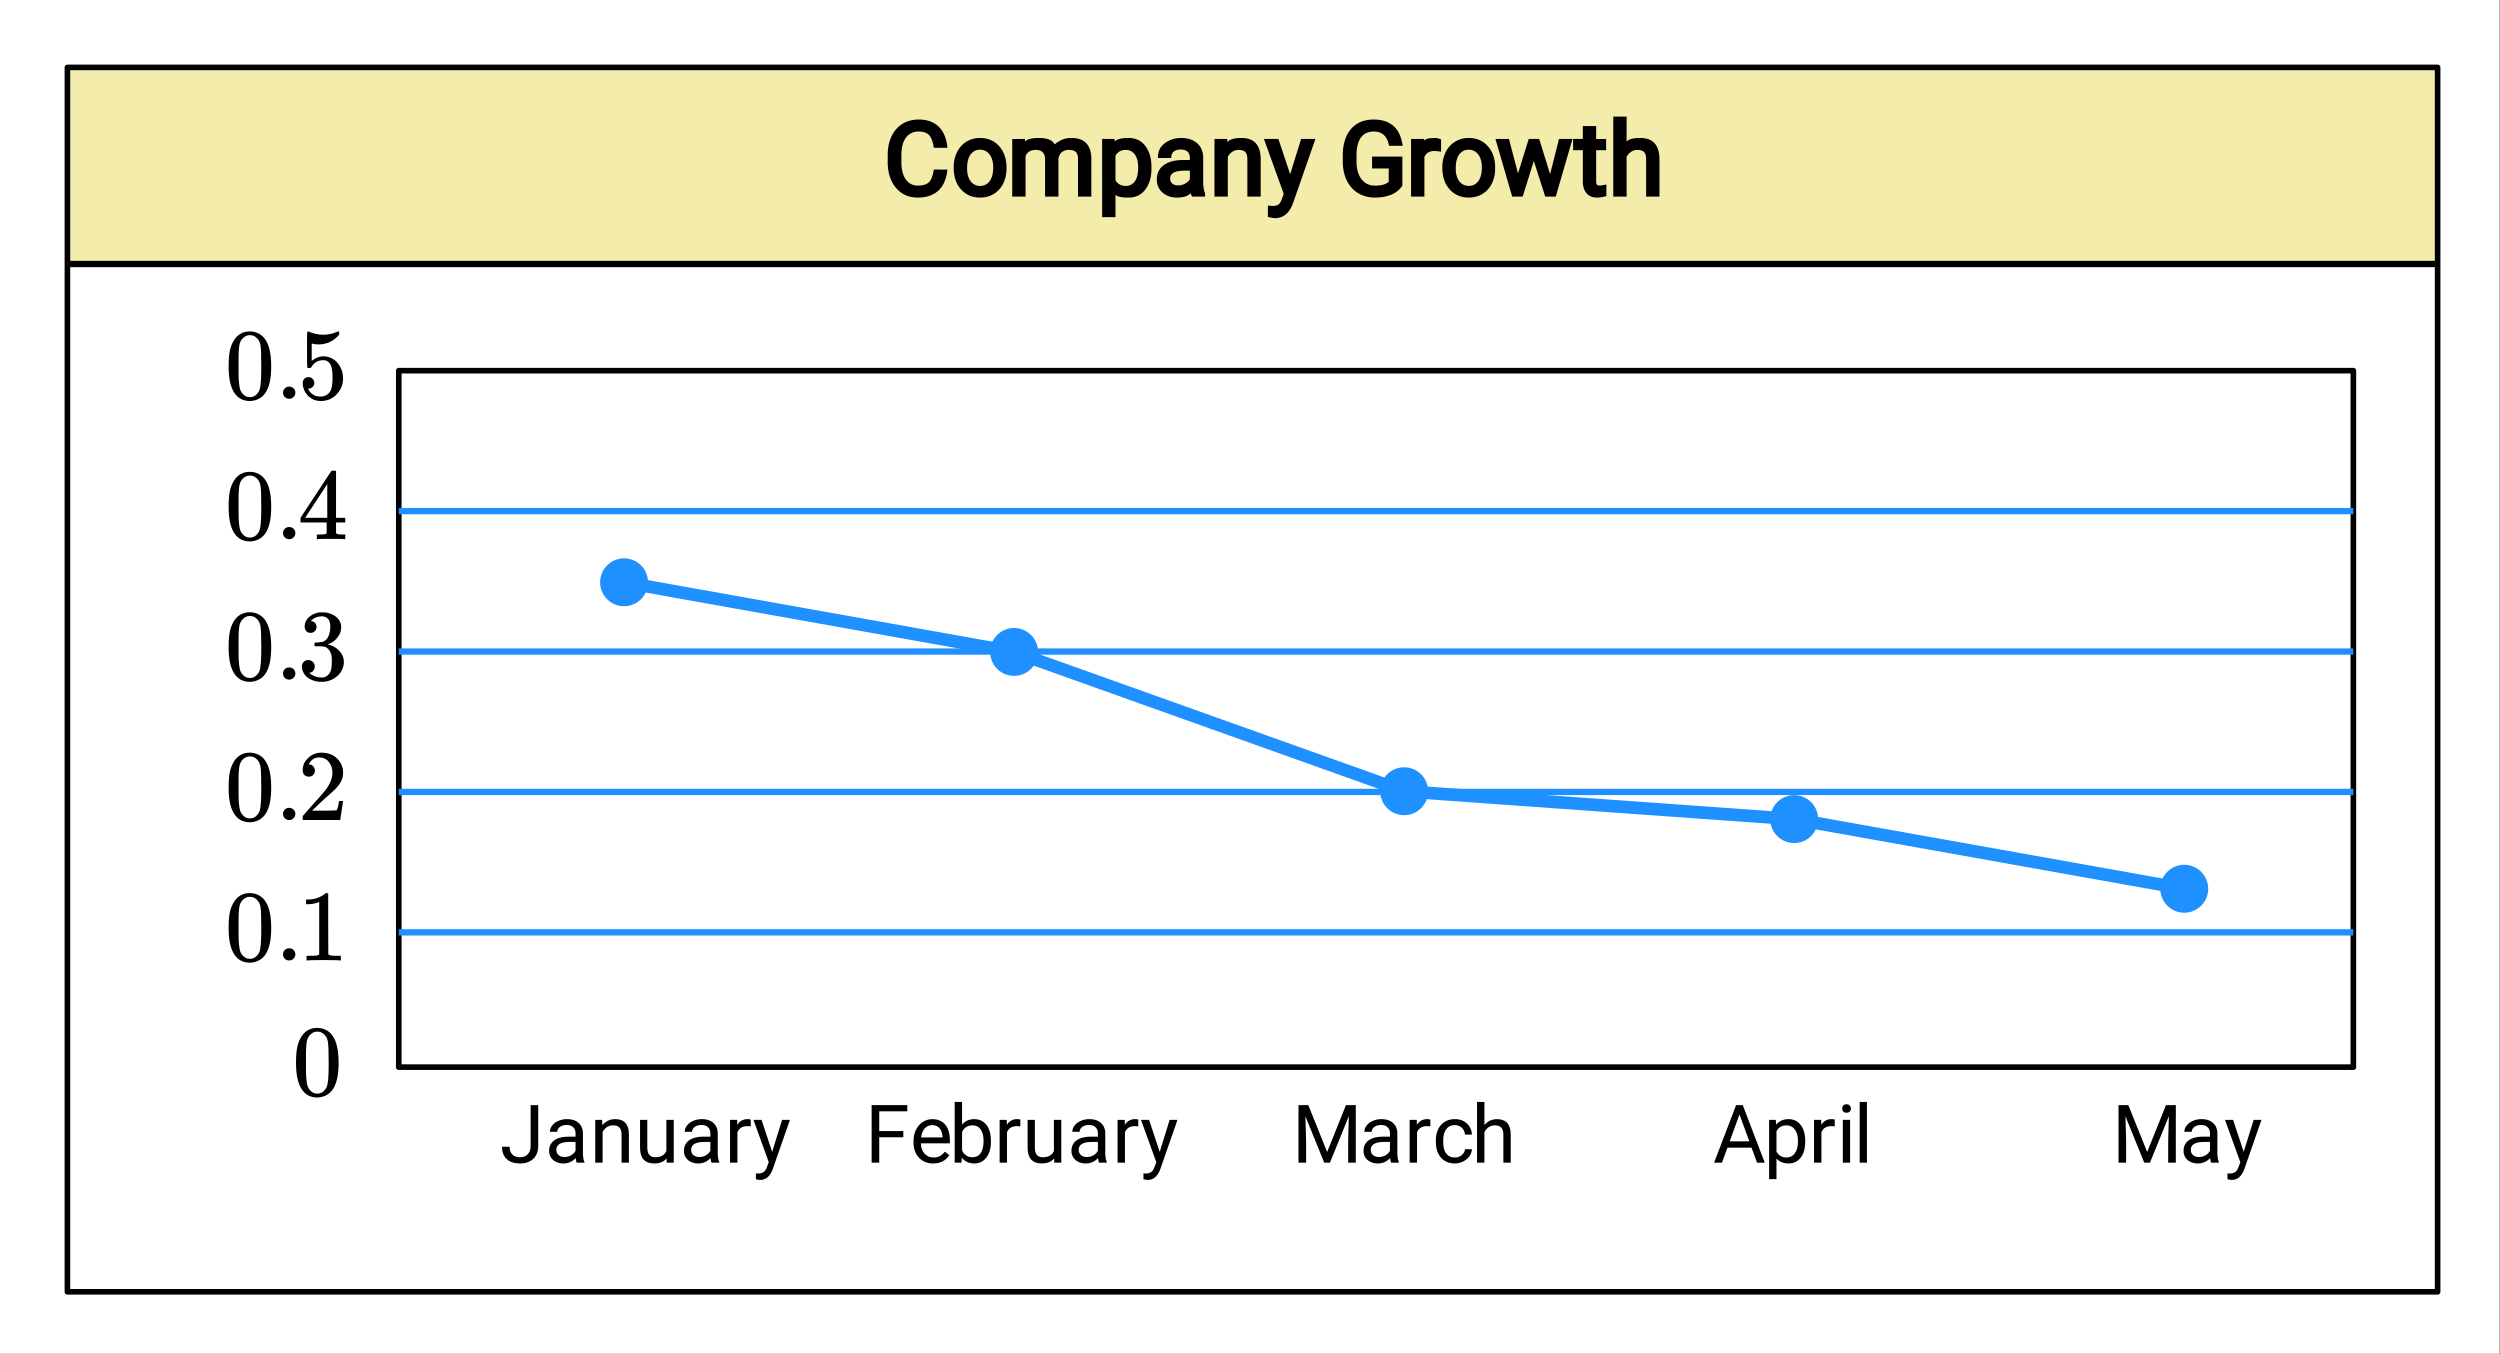
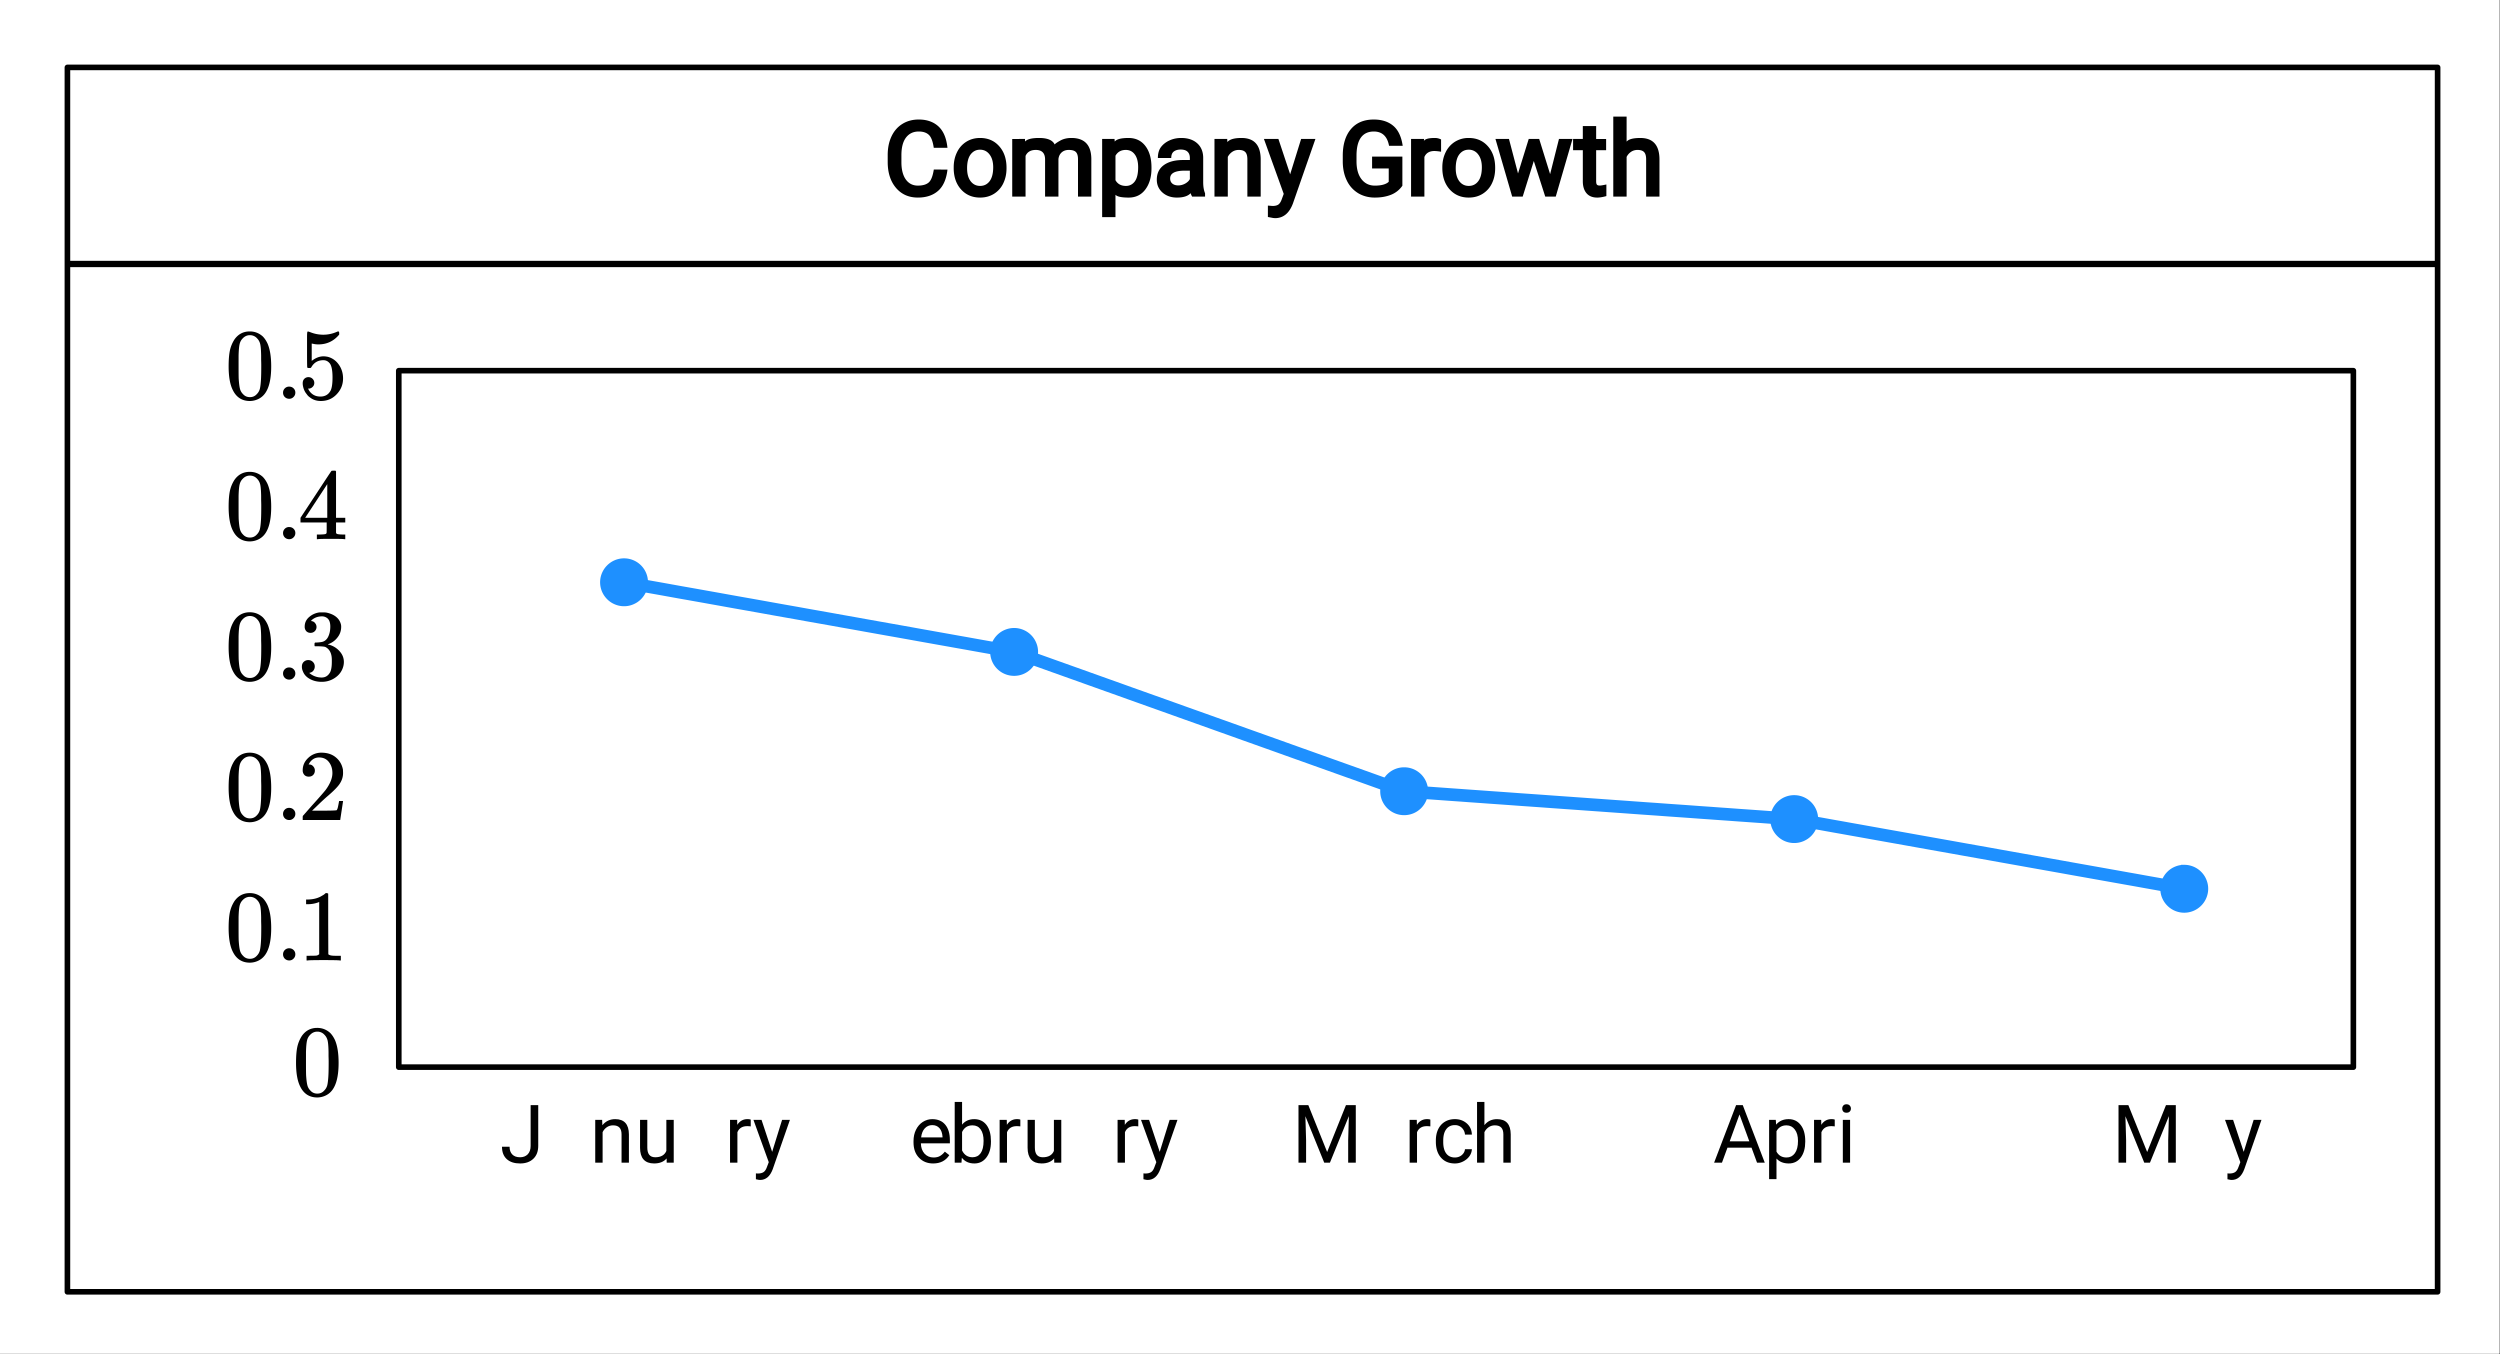
<svg xmlns="http://www.w3.org/2000/svg" xmlns:xlink="http://www.w3.org/1999/xlink" width="445.44" height="241.28" viewBox="0 0 334.08 180.96">
  <rect x="0" y="0" width="334.08" height="180.96" fill="#333333" stroke="none" />
  <defs>
    <symbol overflow="visible" id="b">
      <path d="M1.297-7.906C1.797-8.633 2.484-9 3.359-9c.664 0 1.243.227 1.735.672.238.242.445.547.625.922.332.75.5 1.777.5 3.078 0 1.398-.196 2.465-.578 3.203-.262.523-.633.902-1.11 1.14a2.636 2.636 0 0 1-1.156.282c-1.031 0-1.79-.473-2.266-1.422C.723-1.863.531-2.93.531-4.328c0-.832.051-1.52.156-2.063a4.48 4.48 0 0 1 .61-1.515zm3.047-.157a1.26 1.26 0 0 0-.969-.437c-.375 0-.7.148-.969.438-.199.199-.336.449-.406.75-.074.304-.121.82-.14 1.546V-4.5c0 .867.003 1.469.015 1.813.04.624.098 1.078.172 1.359.07.273.207.508.406.703.238.273.547.406.922.406s.68-.133.922-.406c.195-.195.332-.43.406-.703.07-.281.125-.734.156-1.36.02-.343.032-.945.032-1.812 0-.195-.008-.441-.016-.734v-.532c-.012-.726-.055-1.242-.125-1.546-.074-.301-.21-.551-.406-.75zm0 0" />
    </symbol>
    <symbol overflow="visible" id="c">
      <path d="M1.047-.813a.79.79 0 0 1 .234-.578.783.783 0 0 1 .578-.234c.239 0 .438.078.594.234a.767.767 0 0 1 .235.563.784.784 0 0 1-.25.594.767.767 0 0 1-.563.234.832.832 0 0 1-.594-.234.815.815 0 0 1-.234-.579zm0 0" />
    </symbol>
    <symbol overflow="visible" id="d">
      <path d="M5.625 0c-.156-.031-.875-.047-2.156-.047-1.262 0-1.965.016-2.11.047h-.171v-.625h.359c.52 0 .851-.008 1-.031.07-.008.18-.067.328-.172v-6.984a.469.469 0 0 0-.11.046 4.028 4.028 0 0 1-1.39.25h-.25v-.625h.25c.758-.02 1.39-.191 1.89-.515.165-.082.305-.18.422-.297.02-.031.07-.047.157-.047a.36.36 0 0 1 .234.078v4.047l.016 4.047c.133.137.426.203.875.203h.797V0zm0 0" />
    </symbol>
    <symbol overflow="visible" id="e">
      <path d="M1.484-5.797c-.25 0-.449-.078-.593-.234a.872.872 0 0 1-.22-.61c0-.644.243-1.195.735-1.656A2.493 2.493 0 0 1 3.172-9c.781 0 1.422.21 1.922.625.508.418.828.965.953 1.64.008.169.016.32.016.454 0 .523-.157 1.011-.47 1.468-.25.375-.761.899-1.53 1.563-.325.273-.774.684-1.344 1.234l-.797.766h1.031c1.406 0 2.156-.02 2.25-.063.031-.007.078-.101.14-.28.032-.102.095-.41.188-.923v-.03h.532v.03l-.375 2.47V0H.671v-.25c0-.188.008-.29.031-.313.008-.007.39-.44 1.14-1.296.977-1.082 1.61-1.801 1.891-2.157.602-.82.907-1.57.907-2.25 0-.593-.157-1.086-.47-1.484-.312-.406-.75-.61-1.312-.61-.523 0-.945.235-1.265.704-.024.031-.047.078-.078.14a.274.274 0 0 0-.047.079c0 .011.023.015.078.015.219 0 .394.086.531.25a.801.801 0 0 1 .219.563c0 .23-.074.421-.219.578-.148.156-.344.234-.594.234zm0 0" />
    </symbol>
    <symbol overflow="visible" id="f">
      <path d="M1.719-6.25a.748.748 0 0 1-.578-.234.863.863 0 0 1-.204-.594c0-.52.204-.953.61-1.297a2.602 2.602 0 0 1 1.406-.61h.203c.313 0 .508.008.594.016.29.043.594.137.906.281.594.293.961.715 1.11 1.266.03.094.046.215.046.36 0 .542-.167 1.023-.5 1.437a2.637 2.637 0 0 1-1.234.89c-.043.024-.043.04 0 .048.02.011.067.023.14.03.552.157 1.016.45 1.391.876.375.418.563.89.563 1.422 0 .367-.086.718-.25 1.062-.219.461-.574.84-1.063 1.14-.492.302-1.039.454-1.64.454-.594 0-1.121-.125-1.578-.375C1.18-.328.867-.664.703-1.094a1.45 1.45 0 0 1-.14-.656c0-.258.082-.469.25-.625a.85.85 0 0 1 .609-.234c.25 0 .453.086.61.25.163.156.25.359.25.609 0 .2-.06.375-.173.531a.755.755 0 0 1-.468.297l-.094.031a2.5 2.5 0 0 0 1.672.61c.488 0 .863-.239 1.125-.719.144-.3.218-.754.218-1.36v-.28c0-.852-.289-1.426-.859-1.72-.137-.05-.414-.081-.828-.093h-.563l-.046-.031a.828.828 0 0 1-.016-.22c0-.1.008-.171.031-.202.031-.032.055-.047.078-.047.25 0 .508-.02.782-.063.394-.05.695-.27.906-.656.207-.394.312-.867.312-1.422 0-.582-.164-.972-.484-1.172a1.108 1.108 0 0 0-.625-.187c-.46 0-.86.121-1.203.36L1.922-8a.306.306 0 0 0-.094.11l-.047.046a.879.879 0 0 0 .094.032.64.64 0 0 1 .453.265c.125.149.188.32.188.516a.767.767 0 0 1-.235.562.76.76 0 0 1-.562.219zm0 0" />
    </symbol>
    <symbol overflow="visible" id="g">
      <path d="M6.25 0c-.125-.031-.71-.047-1.75-.047-1.086 0-1.688.016-1.813.047h-.124v-.625h.421c.383-.008.625-.031.72-.063a.233.233 0 0 0 .155-.14c.008-.008.016-.25.016-.719v-.687h-3.5v-.625l2.047-3.11c1.375-2.093 2.07-3.144 2.094-3.156.02-.02.113-.031.28-.031h.25l.079.094v6.203h1.234v.625H5.125v1.343a.25.25 0 0 0 .078.157c.07.062.328.101.766.109h.39V0zM3.953-2.86v-4.5L1-2.86zm0 0" />
    </symbol>
    <symbol overflow="visible" id="h">
      <path d="M1.453-2.89c.207 0 .383.074.531.218a.743.743 0 0 1 .235.563c0 .21-.078.386-.235.53a.73.73 0 0 1-.515.22h-.094l.047.062c.133.293.336.531.61.719.28.187.613.281 1 .281.632 0 1.093-.27 1.374-.812.164-.332.25-.91.25-1.735 0-.926-.12-1.55-.36-1.875-.23-.289-.515-.437-.859-.437-.71 0-1.242.304-1.593.906a.46.46 0 0 1-.11.125.661.661 0 0 1-.187.016c-.156 0-.246-.024-.266-.079-.023-.039-.031-.832-.031-2.375V-7.5v-.719c0-.5.023-.75.078-.75.02-.02.035-.031.047-.031l.25.078c.582.242 1.18.36 1.797.36.633 0 1.242-.13 1.828-.391A.47.47 0 0 1 5.438-9c.07 0 .109.078.109.234v.188c-.73.875-1.656 1.312-2.781 1.312-.274 0-.524-.03-.75-.093l-.141-.016v2.313c.52-.407 1.047-.61 1.578-.61.176 0 .363.024.563.063.601.156 1.093.5 1.468 1.03.383.532.579 1.153.579 1.86 0 .824-.29 1.531-.86 2.125-.562.594-1.266.89-2.11.89-.562 0-1.042-.155-1.437-.468a1.518 1.518 0 0 1-.453-.453C.93-.945.758-1.348.687-1.828c0-.02-.007-.063-.015-.125v-.125c0-.25.07-.445.219-.594a.762.762 0 0 1 .562-.219zm0 0" />
    </symbol>
    <symbol overflow="visible" id="i">
      <path d="M4.11-7.688h1.015v5.438c0 .742-.219 1.32-.656 1.734C4.03-.098 3.44.11 2.703.11 1.941.11 1.348-.082.922-.469c-.43-.394-.64-.945-.64-1.656h1.015c0 .438.117.781.36 1.031.238.25.585.375 1.046.375.414 0 .754-.129 1.016-.39.258-.27.39-.645.39-1.125zm0 0" />
    </symbol>
    <symbol overflow="visible" id="j">
-       <path d="M4.266 0c-.055-.113-.102-.316-.141-.61-.45.481-.992.72-1.625.72-.563 0-1.027-.157-1.39-.47a1.567 1.567 0 0 1-.532-1.218c0-.594.223-1.055.672-1.39.457-.333 1.094-.5 1.906-.5h.953v-.438c0-.344-.105-.614-.312-.813-.2-.207-.496-.312-.89-.312-.356 0-.653.09-.891.265-.23.18-.344.391-.344.641H.688c0-.29.097-.566.296-.828.207-.27.485-.477.829-.625a2.82 2.82 0 0 1 1.156-.234c.656 0 1.164.167 1.531.5.375.324.57.773.594 1.343v2.64c0 .524.066.938.203 1.25V0zM2.64-.75c.312 0 .601-.078.875-.234.27-.157.468-.36.593-.61v-1.172h-.765c-1.2 0-1.797.352-1.797 1.047 0 .305.101.543.312.719.207.168.47.25.782.25zm0 0" />
-     </symbol>
+       </symbol>
    <symbol overflow="visible" id="k">
      <path d="M1.656-5.719L1.688-5c.437-.54 1.007-.813 1.718-.813 1.207 0 1.817.68 1.828 2.032V0H4.25v-3.781c0-.406-.094-.707-.281-.906-.18-.196-.465-.297-.86-.297-.312 0-.59.086-.828.25-.242.168-.43.386-.562.656V0H.734v-5.719zm0 0" />
    </symbol>
    <symbol overflow="visible" id="l">
      <path d="M4.266-.563c-.375.45-.934.672-1.672.672-.617 0-1.086-.175-1.406-.53C.875-.774.718-1.302.718-2v-3.719h.97v3.703c0 .868.351 1.297 1.062 1.297.75 0 1.242-.281 1.484-.844v-4.156h.985V0H4.28zm0 0" />
    </symbol>
    <symbol overflow="visible" id="m">
      <path d="M3.5-4.844a3.693 3.693 0 0 0-.484-.031c-.637 0-1.07.273-1.297.813V0H.734v-5.719h.954l.015.672c.32-.508.774-.766 1.36-.766.195 0 .343.024.437.063zm0 0" />
    </symbol>
    <symbol overflow="visible" id="n">
      <path d="M2.61-1.438l1.328-4.28h1.046L2.688.874C2.332 1.832 1.77 2.313 1 2.313l-.188-.016-.375-.078v-.781l.266.015c.332 0 .594-.07.781-.203.188-.137.336-.383.454-.734l.218-.579L.11-5.718h1.079zm0 0" />
    </symbol>
    <symbol overflow="visible" id="o">
-       <path d="M5.125-3.39H1.906V0H.891v-7.688h4.765v.829h-3.75v2.64h3.219zm0 0" />
-     </symbol>
+       </symbol>
    <symbol overflow="visible" id="p">
      <path d="M3.11.11c-.774 0-1.403-.255-1.891-.766C.727-1.164.484-1.848.484-2.703v-.172c0-.57.11-1.078.329-1.516.218-.445.519-.796.906-1.046.394-.25.816-.375 1.265-.375.75 0 1.329.246 1.735.734.414.492.625 1.187.625 2.094v.406H1.469c.008.562.172 1.023.484 1.375.32.344.723.516 1.203.516.352 0 .645-.067.875-.204.239-.144.453-.336.64-.578L5.267-1c-.48.742-1.2 1.11-2.157 1.11zm-.126-5.126c-.398 0-.73.149-1 .438-.261.281-.421.683-.484 1.203h2.86v-.078c-.032-.5-.169-.883-.407-1.156-.242-.27-.562-.407-.969-.407zm0 0" />
    </symbol>
    <symbol overflow="visible" id="q">
      <path d="M5.578-2.797c0 .875-.203 1.578-.61 2.11-.398.53-.933.796-1.609.796-.718 0-1.277-.254-1.671-.765L1.64 0H.734v-8.11h.985v3.032c.394-.488.937-.734 1.625-.734.695 0 1.242.261 1.64.78.395.524.594 1.243.594 2.157zm-.984-.11c0-.663-.133-1.175-.39-1.53-.25-.364-.618-.547-1.095-.547-.648 0-1.109.296-1.39.89v2.469c.3.605.765.906 1.39.906.47 0 .832-.18 1.094-.547.258-.363.39-.91.39-1.64zm0 0" />
    </symbol>
    <symbol overflow="visible" id="r">
      <path d="M2.203-7.688L4.72-1.421l2.515-6.266h1.313V0H7.53v-3l.094-3.219L5.094 0h-.766L1.812-6.203 1.907-3v3H.891v-7.688zm0 0" />
    </symbol>
    <symbol overflow="visible" id="s">
      <path d="M3.031-.688c.344 0 .645-.101.906-.312.258-.219.407-.484.438-.797h.922a1.746 1.746 0 0 1-.328.938c-.211.293-.492.527-.844.703a2.38 2.38 0 0 1-1.094.265c-.781 0-1.402-.257-1.86-.78-.46-.52-.687-1.227-.687-2.126v-.172c0-.55.098-1.039.297-1.469.207-.437.504-.773.89-1.015.384-.238.837-.36 1.36-.36.633 0 1.164.196 1.594.579.426.375.648.87.672 1.484h-.922a1.382 1.382 0 0 0-.422-.906 1.29 1.29 0 0 0-.922-.36c-.5 0-.886.184-1.156.547-.273.356-.406.867-.406 1.532v.187c0 .656.133 1.168.406 1.531.27.356.656.532 1.156.532zm0 0" />
    </symbol>
    <symbol overflow="visible" id="t">
      <path d="M1.719-5.016c.426-.53.988-.796 1.687-.796 1.207 0 1.817.68 1.828 2.03V0H4.25v-3.781c0-.406-.094-.707-.281-.906-.18-.196-.465-.297-.86-.297-.312 0-.59.086-.828.25-.242.168-.43.386-.562.656V0H.734v-8.11h.985zm0 0" />
    </symbol>
    <symbol overflow="visible" id="u">
      <path d="M5.14-2H1.923l-.734 2H.14l2.937-7.688h.89L6.907 0H5.875zM2.22-2.844h2.625L3.53-6.438zm0 0" />
    </symbol>
    <symbol overflow="visible" id="v">
      <path d="M5.563-2.797c0 .875-.2 1.578-.594 2.11-.399.53-.934.796-1.61.796-.699 0-1.246-.218-1.64-.656v2.75H.734v-7.922h.891l.047.64c.406-.487.96-.734 1.672-.734.676 0 1.21.262 1.61.782.405.511.609 1.23.609 2.156zm-.97-.11c0-.644-.14-1.148-.421-1.515-.274-.375-.649-.562-1.125-.562-.594 0-1.04.261-1.328.78v2.735c.289.524.738.782 1.343.782.47 0 .836-.188 1.11-.563.281-.375.422-.926.422-1.656zm0 0" />
    </symbol>
    <symbol overflow="visible" id="w">
      <path d="M1.797 0H.828v-5.719h.969zM.75-7.234c0-.157.047-.286.14-.391.094-.113.235-.172.422-.172.196 0 .344.059.438.172a.566.566 0 0 1 .156.406c0 .157-.054.29-.156.39-.094.106-.242.157-.438.157-.187 0-.328-.05-.421-.156a.578.578 0 0 1-.141-.406zm0 0" />
    </symbol>
    <symbol overflow="visible" id="x">
-       <path d="M1.797 0H.828v-8.11h.969zm0 0" />
-     </symbol>
+       </symbol>
    <clipPath id="a">
      <path d="M0 0h334v180.887H0zm0 0" />
    </clipPath>
  </defs>
  <g clip-path="url(#a)" fill="#fff">
    <path d="M0 0h334v181.637H0zm0 0" />
    <path d="M0 0h334v181.637H0zm0 0" />
  </g>
-   <path d="M8.934 8.934H325.39v26.062H8.934V8.934" fill="#f4ecab" />
+   <path d="M8.934 8.934H325.39H8.934V8.934" fill="#f4ecab" />
  <path d="M9.008 172.629h316.734M325.742 172.629V9.008M325.742 9.008H9.008M9.008 9.008v163.621M53.29 142.606h261.194M314.484 142.606v-93.07M314.484 49.535H53.29M53.29 49.535v93.07" fill="none" stroke-linecap="round" stroke="#000" stroke-width=".751" />
  <path d="M83.395 77.813l.062.007.184.035.297.051.406.074.512.09.613.11.707.129.797.14.883.156.96.172 1.04.188 1.105.2 1.172.206 1.234.219 1.285.23 1.34.239 1.383.25 1.422.254 1.457.257 1.488.266 1.512.273 1.535.274 1.547.273 1.559.282 3.125.554 1.558.281 1.547.274 1.535.277 1.512.27 1.488.265 1.457.258 1.422.254 1.383.25 1.336.238 1.289.23 1.234.22 1.172.21 1.106.196 1.039.187.96.172.883.157.797.14.707.129.614.11.511.09.407.073.296.051.184.035.063.008.058.024.184.066.297.106.406.144.512.184.613.218.707.25.797.286.883.316.96.344 1.04.37 1.105.395 1.176.418 1.23.442 1.29.46 1.335.477 1.383.492 1.422.512 1.461.52 1.484.53 1.516.54 1.531.547 1.547.555 1.559.554 3.125 1.117 1.558.555 1.547.555 1.535.547 1.512.539 1.488.531 1.457.523 1.422.508 1.383.492 1.34.48 1.285.458 1.234.441 1.172.418 1.11.395 1.035.37.965.345.879.316.8.285.707.25.61.219.511.184.41.144.298.11.18.062.062.023.062.004.18.012.297.023.406.028.516.039.609.043.707.05.797.055.883.063.965.07 1.035.074 1.11.078 1.171.086 1.23.086 1.29.094 1.34.094 1.382.098 1.422.105 1.457.102 1.488.105 1.512.11 1.531.109 1.551.11 1.559.112 1.562.11 1.563.113 1.558.11 1.547.113 1.531.11 1.512.105 1.488.109 1.457.102 1.426.101 1.383.102 1.336.093 1.29.094 1.23.086 1.171.086 1.11.078 1.039.074.96.067.884.066.796.055.707.05.614.044.511.039.407.027.297.023.18.012.062.004.062.012.184.031.297.055.406.07.512.094.613.11.707.124.797.14.883.16.96.173 1.04.183 1.105.2 1.172.207 1.234.222 1.286.23 1.34.24 1.382.245 1.422.254 1.457.262 1.488.265 1.512.27 1.535.273 1.547.278 1.559.277 1.562.277 1.563.282 1.558.277 1.547.277 1.532.274 1.515.27 1.488.265 1.457.262 1.422.254 1.383.246 1.336.238 1.29.23 1.234.22 1.171.21 1.106.195 1.039.188.96.172.884.156.797.145.707.125.613.109.512.09.406.074.297.055.183.031" fill="none" stroke-width="1.689" stroke-linecap="round" stroke-linejoin="round" stroke="#1e90ff" />
  <path d="M9.008 35.277h316.734" fill="none" stroke-width=".844" stroke="#000" />
-   <path d="M53.29 124.594h261.194M53.29 105.828h261.194M53.29 87.066h261.194M53.29 68.3h261.194" fill="none" stroke-width=".844" stroke="#1e90ff" />
  <path d="M86.172 77.813a2.757 2.757 0 0 1-.813 1.96c-.261.262-.562.461-.902.602-.34.145-.691.215-1.062.215a2.69 2.69 0 0 1-1.063-.215c-.34-.14-.64-.34-.898-.602a2.762 2.762 0 0 1-.606-3.023c.145-.34.344-.64.606-.902a2.757 2.757 0 0 1 1.96-.813c.372 0 .723.07 1.063.211.34.14.64.34.902.602.262.261.461.562.602.902.14.34.21.691.21 1.063zm0 0M138.297 87.117c0 .371-.07.723-.215 1.063-.14.343-.34.64-.601.902a2.757 2.757 0 0 1-1.96.812c-.373 0-.724-.07-1.064-.21-.344-.141-.64-.34-.902-.602a2.708 2.708 0 0 1-.602-.902c-.14-.34-.21-.692-.21-1.063a2.757 2.757 0 0 1 .812-1.96c.261-.262.558-.462.902-.602a2.747 2.747 0 0 1 2.125 0c.34.14.64.34.899.601.261.258.46.559.601.899.145.34.215.695.215 1.062zm0 0M190.418 105.734c0 .368-.07.723-.21 1.063-.142.34-.345.64-.602.902a2.81 2.81 0 0 1-.903.602c-.34.14-.695.21-1.062.21-.367 0-.723-.07-1.063-.21a2.81 2.81 0 0 1-.902-.602 2.81 2.81 0 0 1-.602-.902c-.14-.34-.21-.695-.21-1.063 0-.367.07-.722.21-1.062.14-.34.344-.64.602-.902a2.81 2.81 0 0 1 .902-.602c.34-.14.696-.21 1.063-.21s.722.07 1.062.21c.34.14.64.344.903.602.257.261.46.562.601.902.14.34.211.695.211 1.062zm0 0M242.54 109.457c0 .367-.071.723-.212 1.063-.14.34-.34.64-.601.902a2.81 2.81 0 0 1-.903.601c-.34.141-.691.211-1.062.211a2.757 2.757 0 0 1-1.961-.812 2.757 2.757 0 0 1-.816-1.965 2.757 2.757 0 0 1 .816-1.965 2.752 2.752 0 0 1 1.96-.812c.372 0 .723.07 1.063.21.34.141.64.344.903.602.261.262.46.563.601.903.14.34.211.695.211 1.062zm0 0M294.664 118.766c0 .367-.074.722-.215 1.062-.14.34-.34.64-.601.899a2.762 2.762 0 0 1-3.926 0 2.757 2.757 0 0 1-.813-1.96c0-.372.07-.724.211-1.064.141-.34.34-.64.602-.902.262-.262.559-.461.902-.602.34-.14.692-.21 1.063-.21a2.757 2.757 0 0 1 1.96.812c.262.262.462.562.602.902.141.34.215.692.215 1.063zm0 0" fill="#1e90ff" stroke-width=".844" stroke="#1e90ff" />
  <path d="M126.613 22.66c-.148 1.297-.57 2.242-1.254 2.844-.683.598-1.586.898-2.703.898-1.222 0-2.199-.437-2.933-1.308-.735-.875-1.098-2.028-1.098-3.457v-.926c0-.934.168-1.762.508-2.484.34-.72.824-1.278 1.457-1.668.629-.391 1.355-.586 2.18-.586 1.093 0 1.972.308 2.64.925.668.618 1.07 1.57 1.2 2.856h-1.829c-.125-.863-.344-1.438-.66-1.734-.316-.297-.766-.446-1.351-.446-.72 0-1.282.27-1.696.805-.41.539-.617 1.324-.617 2.367v.93c0 .98.195 1.75.582 2.3.395.551.934.829 1.617.829.637 0 1.117-.137 1.438-.41.324-.274.554-.852.691-1.735zm.832-.305c0-.746.149-1.414.446-2.015a3.35 3.35 0 0 1 1.246-1.402c.535-.333 1.144-.5 1.828-.5 1.055 0 1.91.367 2.558 1.101.653.73.98 1.688.98 2.875v.086c0 .734-.144 1.402-.433 2a3.312 3.312 0 0 1-1.238 1.398c-.543.336-1.16.504-1.855.504-1.051 0-1.903-.367-2.555-1.097-.652-.73-.977-1.688-.977-2.864zm1.79.145c0 .727.156 1.3.476 1.719.32.418.742.625 1.266.625.527 0 .949-.211 1.27-.633.315-.426.476-1.043.476-1.856 0-.718-.164-1.293-.489-1.714-.324-.426-.746-.637-1.27-.637-.51 0-.925.207-1.25.625-.32.418-.48 1.043-.48 1.871zm7.738-3.93l.011.344c.274-.316.895-.477 1.868-.477 1.117 0 1.812.29 2.085.872.079-.114.325-.286.747-.52.421-.234.918-.352 1.484-.352 1.75 0 2.64.922 2.668 2.766v5.067h-1.781v-4.993c0-.437-.09-.754-.27-.949-.18-.195-.508-.293-.972-.293-.383 0-.696.113-.942.332-.246.223-.39.524-.43.899v5.004h-1.785v-4.957c0-.852-.418-1.278-1.246-1.278-.676 0-1.129.27-1.363.8v5.435h-1.781v-7.7zm16.902 3.93c0 1.148-.273 2.086-.816 2.813-.543.726-1.286 1.09-2.23 1.09-.95 0-1.54-.126-1.767-.376v2.989h-1.78V18.57h1.655l.028.348c.254-.32.87-.48 1.844-.48.949 0 1.699.355 2.242 1.062.547.71.824 1.672.824 2.887zm-1.781-.14c0-.743-.149-1.313-.446-1.715-.296-.407-.699-.61-1.203-.61-.629 0-1.09.258-1.382.777v3.266c.289.512.753.766 1.398.766.488 0 .883-.2 1.184-.598.296-.402.449-1.031.449-1.887zm7.207 3.91c-.137-.274-.2-.426-.188-.461-.36.394-.972.593-1.84.593-.773 0-1.418-.226-1.925-.672-.508-.453-.762-1.023-.762-1.718 0-.84.312-1.489.937-1.946.63-.457 1.489-.683 2.575-.683h.906v-.281c0-.352-.102-.625-.3-.82-.2-.2-.509-.298-.93-.298-.376 0-.676.086-.91.258-.231.176-.348.465-.348.867h-1.786c0-.605.141-1.097.426-1.472.29-.375.672-.668 1.145-.88.472-.214.988-.32 1.547-.32.89 0 1.597.235 2.12.696.524.46.798 1.094.817 1.898v3.29c0 .616.082 1.116.25 1.503v.446zm-1.852-1.493c.332 0 .649-.086.946-.254.296-.171.5-.37.609-.597v-1.121h-.676c-1.308 0-1.96.347-1.96 1.035 0 .297.097.527.292.691.195.164.457.246.79.246zm6.547-6.207l.02.418c.289-.367.922-.55 1.89-.55 1.692 0 2.547.945 2.563 2.835v4.997h-1.781v-5.004c-.004-.438-.094-.754-.274-.942-.18-.191-.469-.289-.879-.289-.336 0-.629.09-.887.27a1.79 1.79 0 0 0-.574.664v5.3h-1.781V18.57zm8.41 4.72l1.465-4.72h1.91l-3.004 8.617c-.488 1.31-1.289 1.965-2.394 1.965l-.258-.023-.695-.133v-1.523l.62.05c.345 0 .61-.066.794-.199.18-.133.34-.39.469-.781l.234-.633-2.645-7.34h1.934zm14.996 1.53a3.336 3.336 0 0 1-1.527 1.211c-.625.246-1.344.371-2.152.371-.836 0-1.578-.199-2.235-.59a3.967 3.967 0 0 1-1.504-1.675c-.355-.723-.535-1.551-.547-2.489v-.835c0-1.516.364-2.704 1.09-3.56.727-.855 1.743-1.28 3.051-1.28 1.07 0 1.938.277 2.602.836.664.558 1.086 1.449 1.265 2.671h-1.824c-.238-1.27-.918-1.906-2.035-1.906-.754 0-1.328.27-1.719.801-.39.535-.59 1.336-.594 2.402v.785c0 1.016.223 1.81.665 2.383.449.575 1.042.86 1.792.86.45 0 .833-.047 1.149-.14.32-.095.555-.224.7-.38v-1.77h-2.224v-1.59h4.047zm5.172-4.543a5.609 5.609 0 0 0-.879-.097c-.675 0-1.125.265-1.351.8v5.29h-1.781v-7.7h1.742l-.028.274c.149-.27.637-.407 1.477-.407.281 0 .555.067.82.2zm.168 2.078c0-.746.149-1.414.446-2.015a3.36 3.36 0 0 1 1.25-1.402 3.393 3.393 0 0 1 1.824-.5c1.058 0 1.91.367 2.562 1.101.653.73.977 1.688.977 2.875v.086c0 .734-.14 1.402-.43 2a3.295 3.295 0 0 1-1.242 1.398c-.54.336-1.156.504-1.852.504-1.05 0-1.902-.367-2.558-1.097-.649-.73-.977-1.688-.977-2.864zm1.79.145c0 .727.16 1.3.48 1.719.32.418.742.625 1.265.625.528 0 .95-.211 1.266-.633.32-.426.48-1.043.48-1.856 0-.718-.164-1.293-.488-1.714a1.526 1.526 0 0 0-1.273-.637c-.508 0-.926.207-1.25.625-.32.418-.48 1.043-.48 1.871zm12.613.77l1.183-4.7h1.809l-2.239 7.7h-1.406l-1.527-4.758-1.485 4.758h-1.406l-2.234-7.7h1.805l1.21 4.61 1.43-4.61h1.399zm6.152-6.426v1.726h1.332v1.504h-1.332v4.149c0 .215.035.367.101.449.07.086.207.125.403.125.12 0 .41-.047.863-.145v1.551c-.484.133-.89.2-1.219.2-.632 0-1.113-.196-1.441-.587-.324-.386-.488-.921-.488-1.593v-4.149h-1.301V18.57h1.3v-1.726zm4.07 2.082c.266-.324.875-.488 1.828-.488 1.696 0 2.547.945 2.563 2.835v4.997h-1.781v-5.004c-.004-.438-.094-.754-.274-.942-.176-.191-.469-.289-.875-.289-.34 0-.633.09-.89.27a1.745 1.745 0 0 0-.57.664v5.3h-1.782V15.58h1.781zm0 0" />
  <use xlink:href="#b" x="39.029" y="146.36" />
  <use xlink:href="#b" x="30.022" y="128.346" />
  <use xlink:href="#c" x="36.778" y="128.346" />
  <use xlink:href="#d" x="39.78" y="128.346" />
  <use xlink:href="#b" x="30.022" y="109.582" />
  <use xlink:href="#c" x="36.778" y="109.582" />
  <use xlink:href="#e" x="39.78" y="109.582" />
  <use xlink:href="#b" x="30.022" y="90.818" />
  <use xlink:href="#c" x="36.778" y="90.818" />
  <use xlink:href="#f" x="39.78" y="90.818" />
  <use xlink:href="#b" x="30.022" y="72.054" />
  <use xlink:href="#c" x="36.778" y="72.054" />
  <use xlink:href="#g" x="39.78" y="72.054" />
  <use xlink:href="#b" x="30.022" y="53.29" />
  <use xlink:href="#c" x="36.778" y="53.29" />
  <use xlink:href="#h" x="39.78" y="53.29" />
  <use xlink:href="#i" x="66.8" y="155.366" />
  <use xlink:href="#j" x="72.804" y="155.366" />
  <use xlink:href="#k" x="78.809" y="155.366" />
  <use xlink:href="#l" x="84.813" y="155.366" />
  <use xlink:href="#j" x="90.818" y="155.366" />
  <use xlink:href="#m" x="96.822" y="155.366" />
  <use xlink:href="#n" x="100.575" y="155.366" />
  <use xlink:href="#o" x="115.587" y="155.366" />
  <use xlink:href="#p" x="121.591" y="155.366" />
  <use xlink:href="#q" x="126.845" y="155.366" />
  <use xlink:href="#m" x="132.849" y="155.366" />
  <use xlink:href="#l" x="136.602" y="155.366" />
  <use xlink:href="#j" x="142.607" y="155.366" />
  <use xlink:href="#m" x="148.611" y="155.366" />
  <use xlink:href="#n" x="152.364" y="155.366" />
  <use xlink:href="#r" x="172.629" y="155.366" />
  <use xlink:href="#j" x="181.636" y="155.366" />
  <use xlink:href="#m" x="187.64" y="155.366" />
  <use xlink:href="#s" x="191.393" y="155.366" />
  <use xlink:href="#t" x="196.647" y="155.366" />
  <use xlink:href="#u" x="228.921" y="155.366" />
  <use xlink:href="#v" x="235.676" y="155.366" />
  <use xlink:href="#m" x="241.681" y="155.366" />
  <use xlink:href="#w" x="245.434" y="155.366" />
  <use xlink:href="#x" x="247.685" y="155.366" />
  <use xlink:href="#r" x="282.211" y="155.366" />
  <use xlink:href="#j" x="291.218" y="155.366" />
  <use xlink:href="#n" x="297.222" y="155.366" />
</svg>